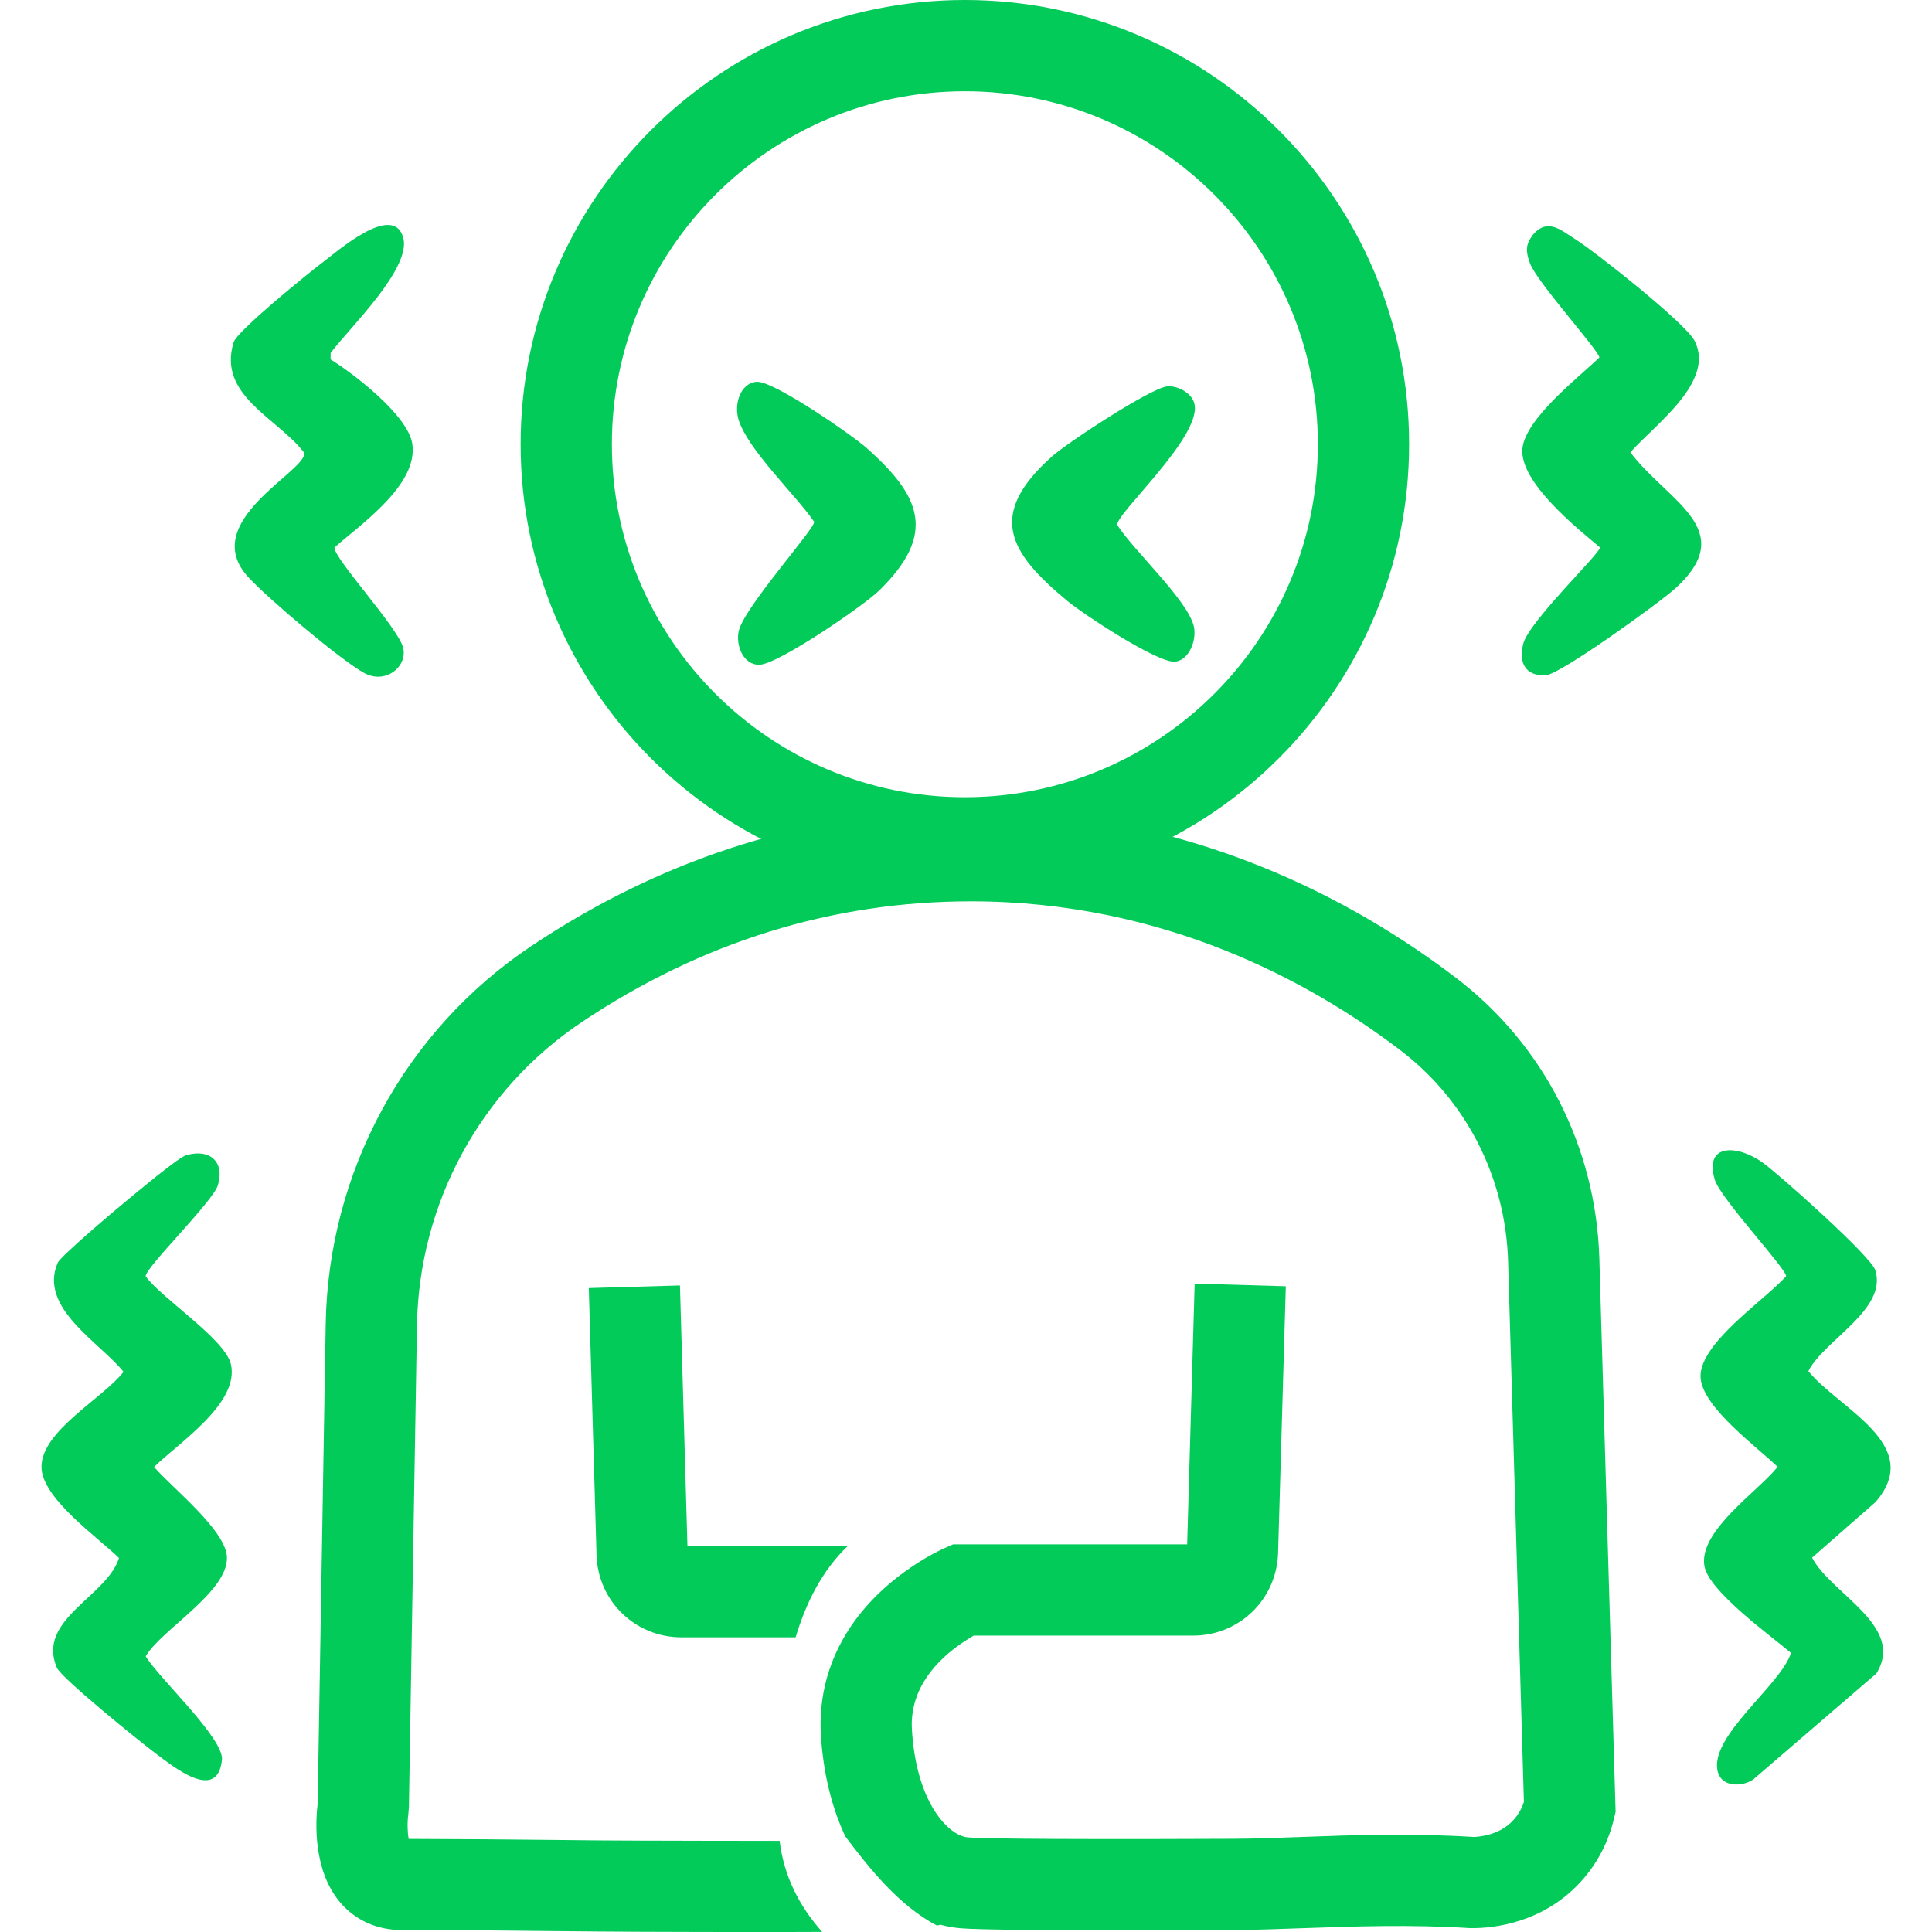
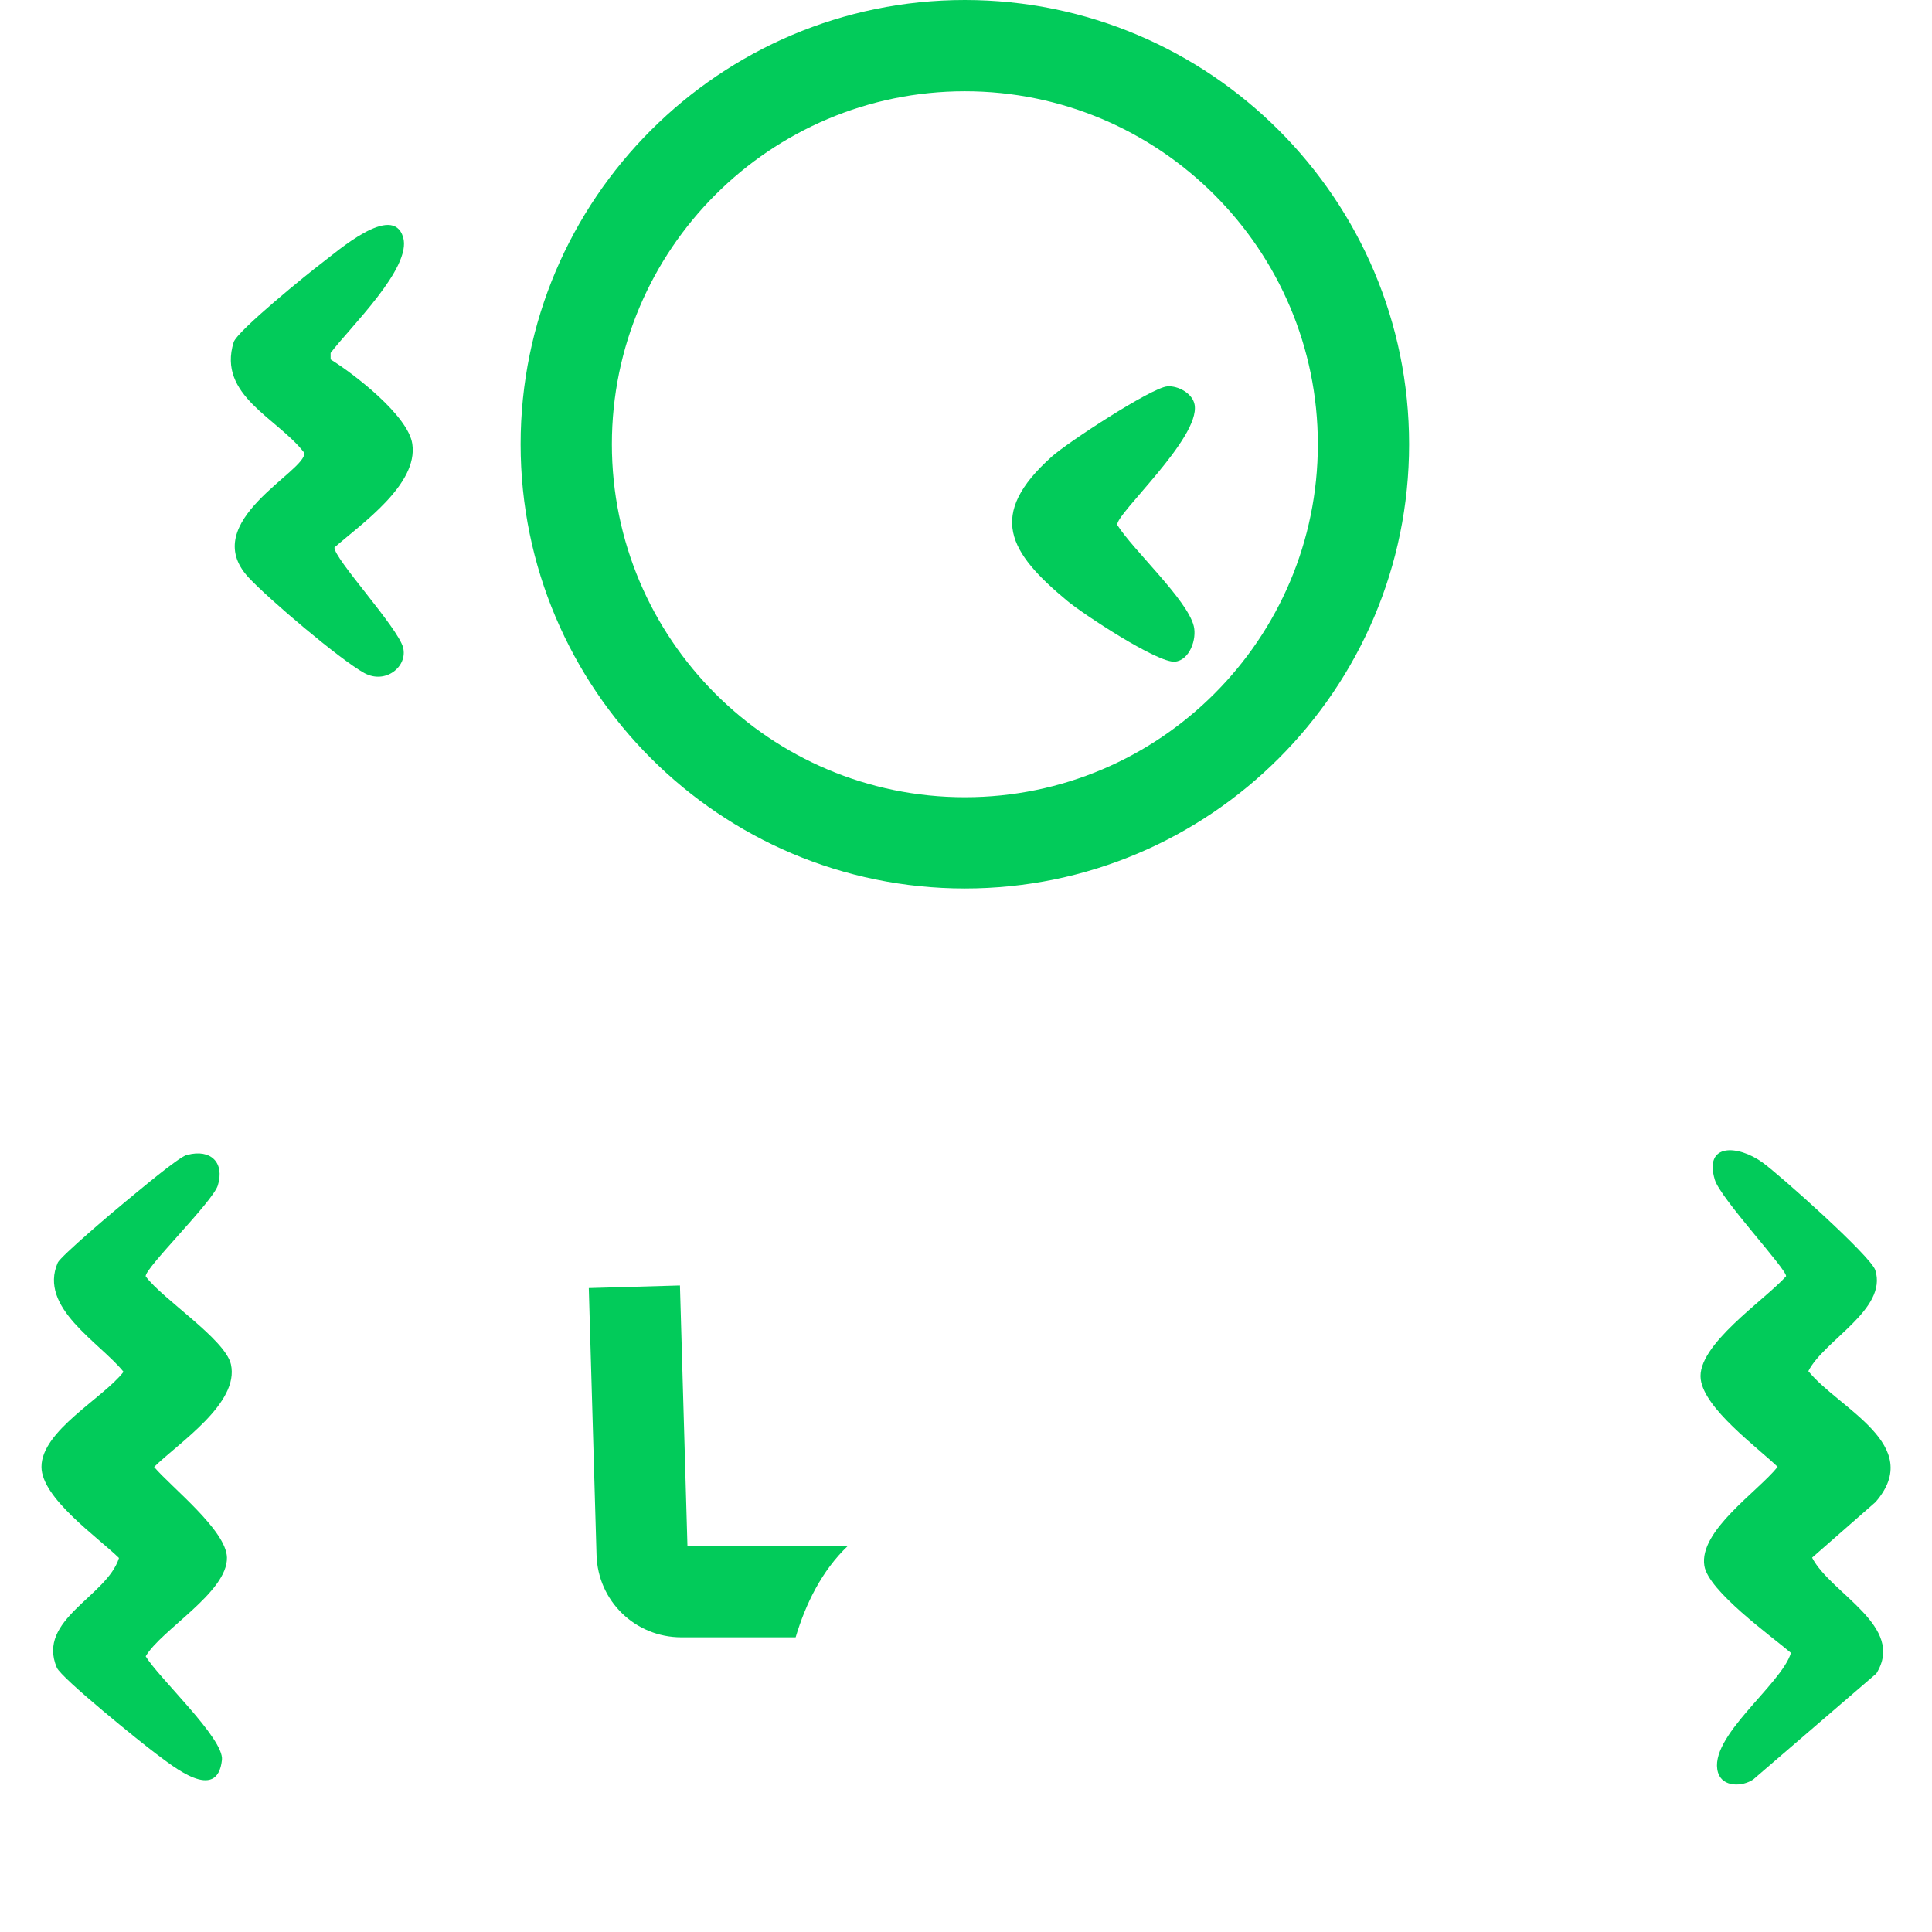
<svg xmlns="http://www.w3.org/2000/svg" id="Layer_2" data-name="Layer 2" viewBox="0 0 170 170">
  <defs>
    <style>
      .cls-1 {
        fill: none;
      }

      .cls-2 {
        fill: #02cb5a;
      }
    </style>
  </defs>
  <g id="Layer_1-2" data-name="Layer 1">
    <g>
      <rect class="cls-1" width="170" height="170" />
      <g>
        <path class="cls-2" d="M165.02,132.18l-5.57,4.88c1.64,3.18,8.26,6.02,5.65,10.2l-10.82,9.31c-.93.65-2.71.72-3.11-.6-.93-3.1,5.56-7.7,6.42-10.53-1.77-1.5-7.27-5.45-7.62-7.66-.5-3.08,4.68-6.51,6.45-8.71-1.85-1.77-6.43-5.11-6.77-7.7-.39-3,5.63-6.96,7.51-9.07.1-.57-5.78-6.85-6.27-8.49-.98-3.26,2.05-3.07,4.2-1.52,1.51,1.09,9.52,8.23,9.92,9.47,1.1,3.46-4.51,6.16-5.89,8.89,2.68,3.31,10.27,6.48,5.92,11.51Z" />
        <path class="cls-2" d="M16.49,101.62c2.05-.54,3.29.67,2.68,2.68-.44,1.44-6.47,7.33-6.35,8.01,1.44,1.97,7.01,5.54,7.5,7.74.77,3.44-4.61,6.91-6.76,9.03,1.52,1.79,6.36,5.58,6.41,7.97.06,3.06-5.78,6.35-7.15,8.69,1.12,1.89,6.91,7.23,6.71,9.12-.41,3.8-4.35.52-5.78-.53-1.31-.97-8.36-6.67-8.75-7.59-1.81-4.24,4.42-6.26,5.47-9.65-1.89-1.85-6.82-5.27-6.82-8.02,0-3.18,5.41-6.02,7.22-8.36-2.1-2.6-7.51-5.64-5.79-9.6.25-.57,5.09-4.67,5.99-5.4.95-.77,4.63-3.9,5.4-4.1Z" />
-         <path class="cls-2" d="M134.83,20.72c1.33-1.62,2.53-.46,3.8.34,1.83,1.16,9.67,7.37,10.47,8.91,1.88,3.61-3.52,7.42-5.64,9.83,3.22,4.3,9.66,6.77,3.97,11.96-1.39,1.27-10.13,7.57-11.39,7.65-1.82.12-2.45-1.12-2-2.79.53-1.96,6.74-7.91,6.75-8.45-2.09-1.74-7.11-5.78-6.83-8.7.26-2.63,4.92-6.24,6.77-8.01,0-.57-5.48-6.62-6.1-8.28-.34-.9-.45-1.64.21-2.44Z" />
        <path class="cls-2" d="M29.08,31.62c2.05,1.27,6.83,4.94,7.2,7.44.53,3.57-4.45,7.01-6.85,9.11-.08.94,5.59,7.05,6.04,8.81.42,1.66-1.54,3.27-3.42,2.24-2.14-1.18-8.46-6.55-10.19-8.42-4.53-4.91,5.19-9.36,4.91-10.96-2.34-3.06-7.67-5.04-6.21-9.73.31-.99,6.51-6.03,7.8-7s6.19-5.3,7.11-2.24c.81,2.69-4.75,8.01-6.38,10.19v.55Z" />
        <path class="cls-2" d="M84.9,78.18c-21.55,0-39.09-17.53-39.09-39.09S63.35,0,84.9,0s39.09,17.53,39.09,39.09-17.53,39.09-39.09,39.09ZM84.9,8.03c-17.13,0-31.06,13.93-31.06,31.06s13.93,31.06,31.06,31.06,31.06-13.93,31.06-31.06-13.93-31.06-31.06-31.06Z" />
-         <path class="cls-2" d="M140.73,110.76c-.29-9.83-4.89-18.84-12.63-24.73-8.83-6.73-23.4-14.75-42.67-14.75-13.81,0-26.84,4.04-38.73,12-11.06,7.41-17.81,19.83-18.04,33.21-.23,14.06-.47,28.12-.71,42.24-.17,1.42-.47,5.82,2.01,8.7,1.33,1.55,3.24,2.4,5.38,2.4,4.83,0,9.28.04,13.33.09,2.75.03,5.31.05,7.69.06,4.11.02,7.5.02,10.32.02,2.24,0,4.1,0,5.66-.01-1.99-2.24-3.36-4.87-3.74-8.01-3.13,0-7.12,0-12.21-.02-2.36,0-4.91-.03-7.64-.06-3.9-.04-8.17-.08-12.79-.09-.11-.58-.13-1.49-.03-2.18l.05-.6c.24-14.14.48-28.28.71-42.41.18-10.75,5.6-20.72,14.48-26.67,10.54-7.06,22.07-10.64,34.26-10.64,17.03,0,29.96,7.13,37.8,13.11,5.8,4.42,9.25,11.19,9.47,18.58l1.39,47.55c-.16.5-.45,1.1-.96,1.64-1.19,1.28-2.91,1.43-3.44,1.45-5.58-.35-10.66-.17-15.15,0-2.13.08-4.15.15-6.01.16-19.23.08-22.77-.06-23.42-.13-.21-.02-.47-.1-.75-.23-1.7-.85-3.8-3.78-4.12-9.27-.21-3.64,2.27-6.14,4.39-7.59.4-.27.76-.49,1.04-.66h19.31c4.06,0,7.35-3.18,7.48-7.26l.68-23.48-8.02-.23-.66,22.94h-20.59l-.77.34c-.14.06-1.42.63-3.01,1.73-5.39,3.7-8.18,8.9-7.86,14.67.2,3.36.95,6.4,2.15,8.96,2.15,2.86,4.75,6.11,8.07,7.85.1-.03.19-.05.29-.08.52.14,1.04.24,1.56.29.69.07,2.53.27,24.27.17,1.99,0,4.06-.08,6.26-.16,4.34-.15,9.26-.33,14.51,0h.26c1.71,0,6.05-.38,9.42-4,1.87-2.01,2.68-4.23,3.02-5.73l.12-.5-1.43-48.66Z" />
        <path class="cls-2" d="M60.49,136.04l-.66-22.93-8.02.23.68,23.48c.12,4.07,3.41,7.25,7.47,7.25h10.05c.89-2.98,2.31-5.86,4.58-8.03h-14.09Z" />
        <path class="cls-2" d="M102.7,34c.96-.09,2.26.63,2.42,1.63.48,2.94-6.98,9.62-6.81,10.56,1.4,2.22,6.14,6.55,6.73,8.89.29,1.16-.37,3.02-1.65,3.14-1.51.15-8.06-4.17-9.47-5.34-5.15-4.27-7.12-7.57-1.35-12.72,1.35-1.21,8.71-6.03,10.13-6.16Z" />
-         <path class="cls-2" d="M66.6,33.6c1.42-.12,8.29,4.62,9.63,5.8,4.82,4.26,6.22,7.58,1.14,12.55-1.4,1.37-8.88,6.48-10.52,6.54-1.47.05-2.12-1.73-1.85-2.95.45-2.08,6.74-9.05,6.64-9.63-1.66-2.4-5.81-6.31-6.65-8.97-.41-1.31.1-3.22,1.6-3.35Z" />
      </g>
    </g>
  </g>
</svg>